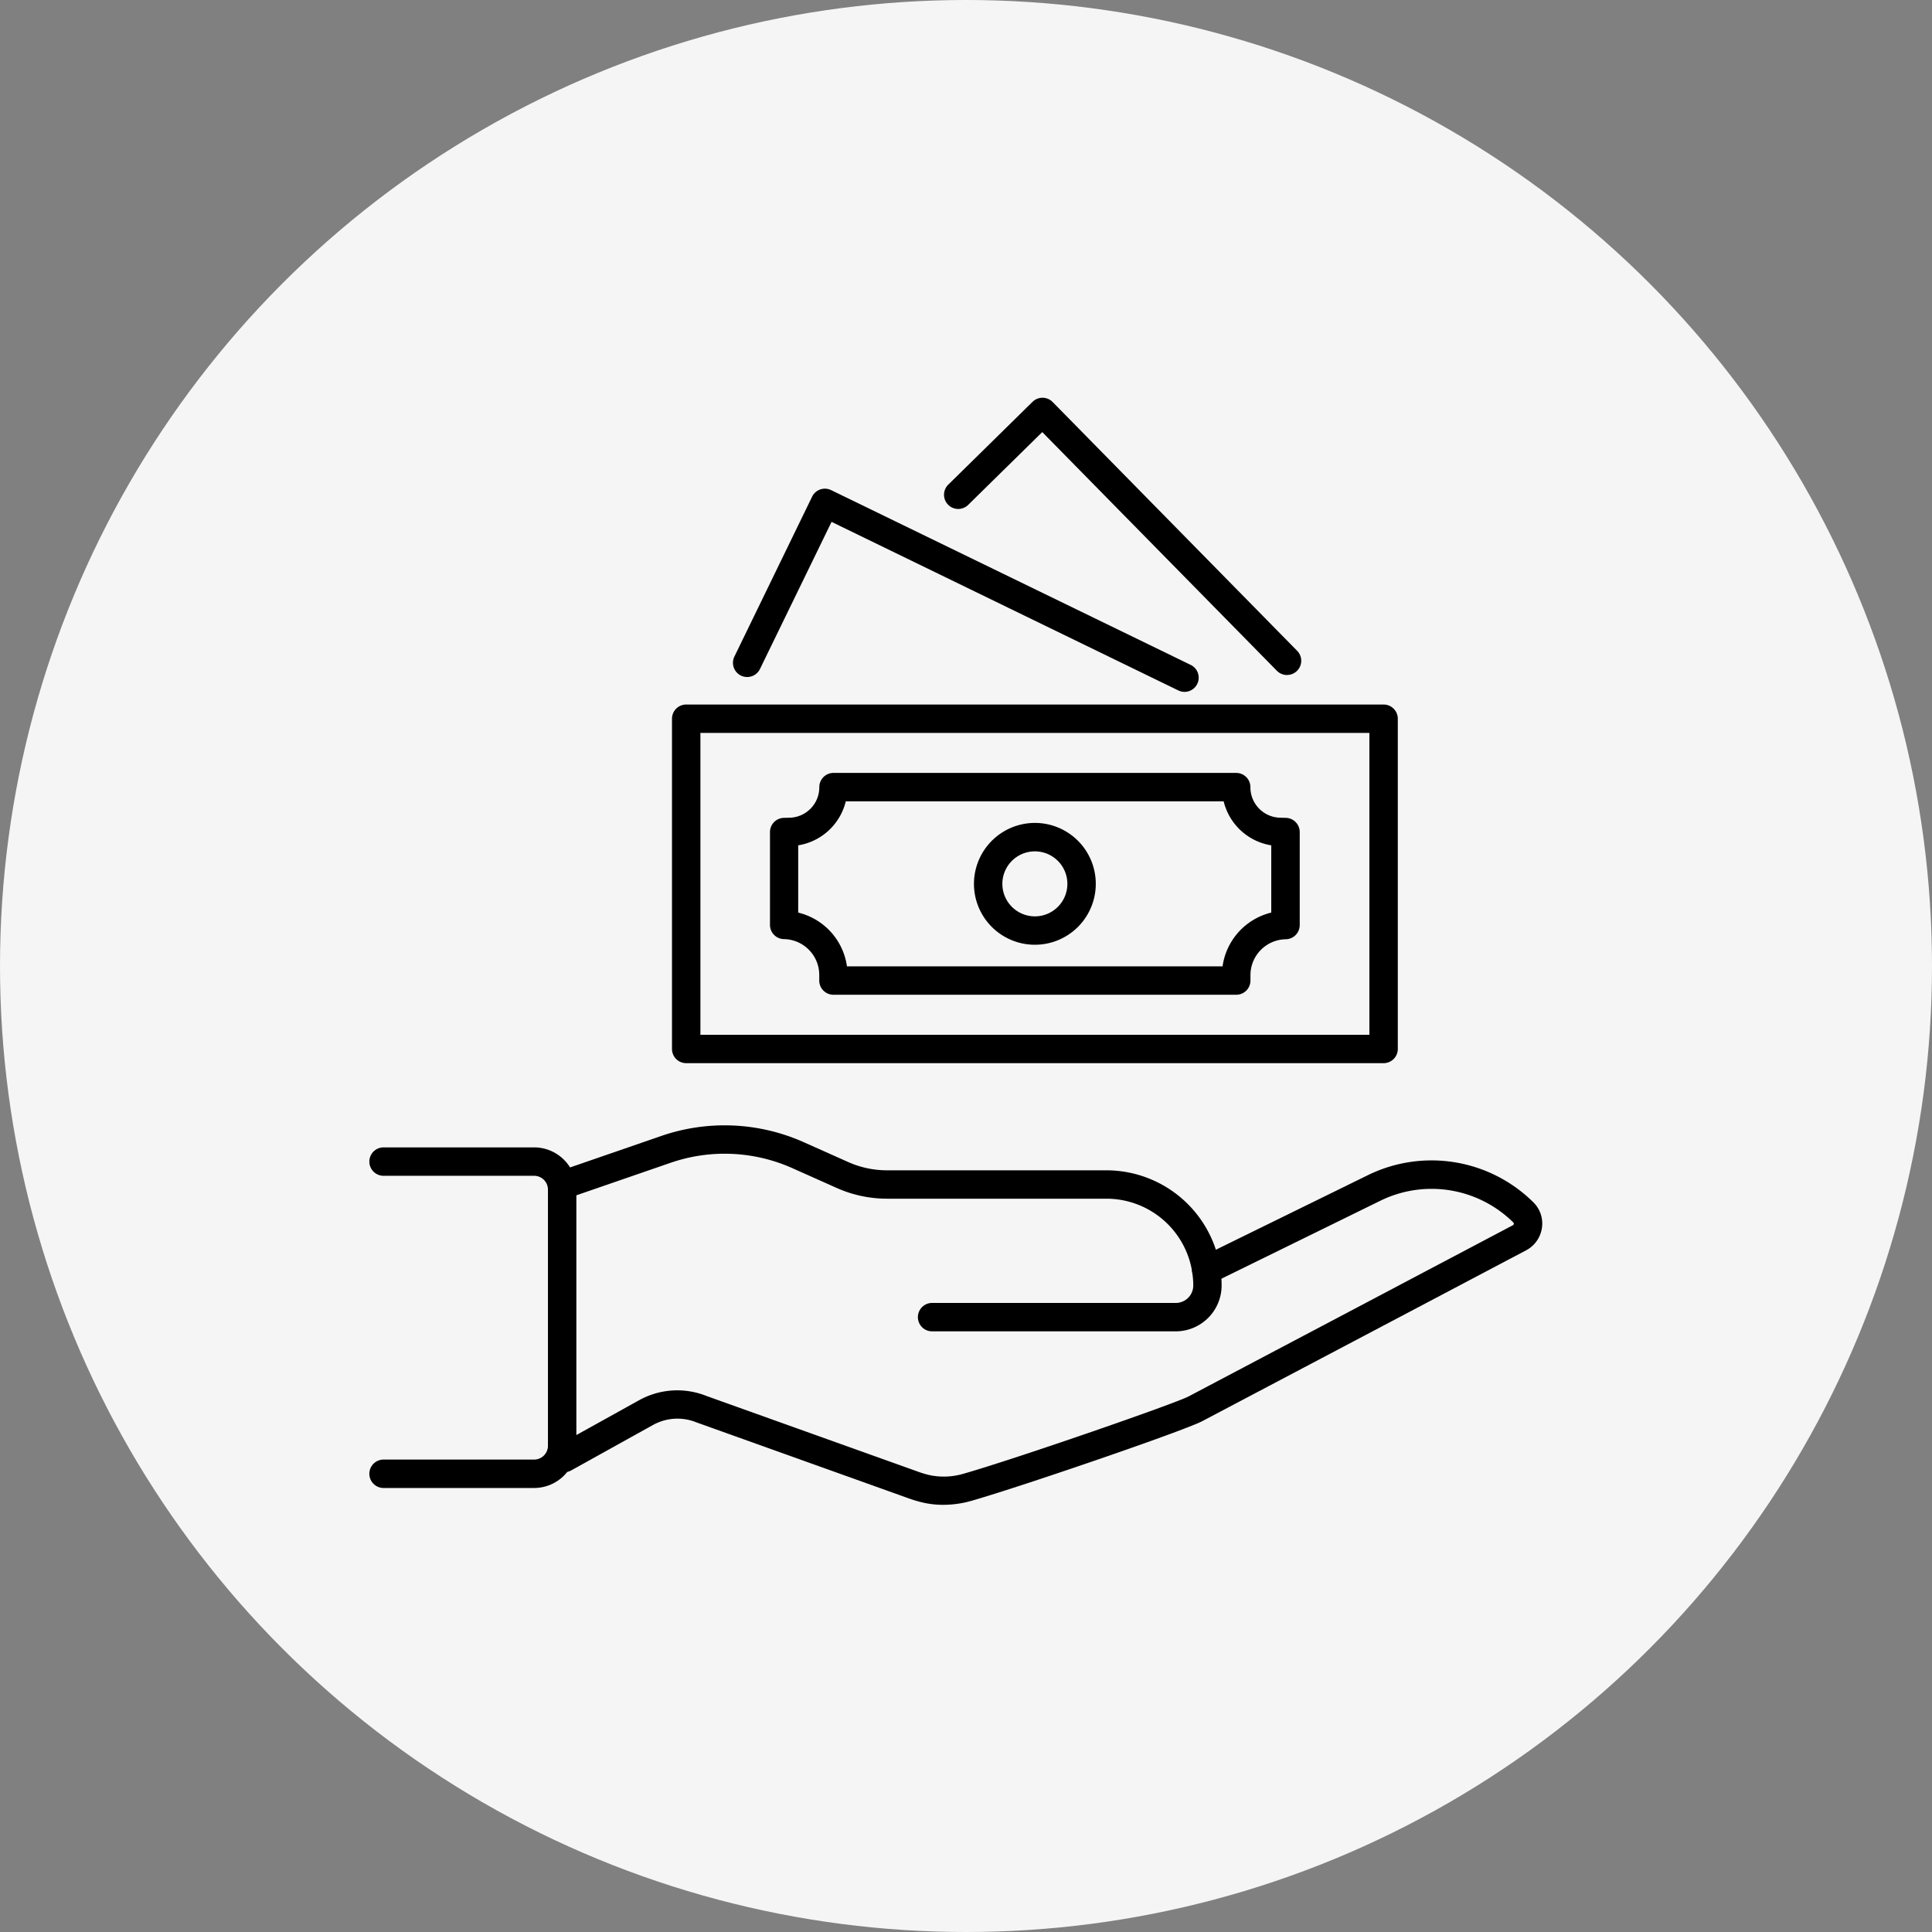
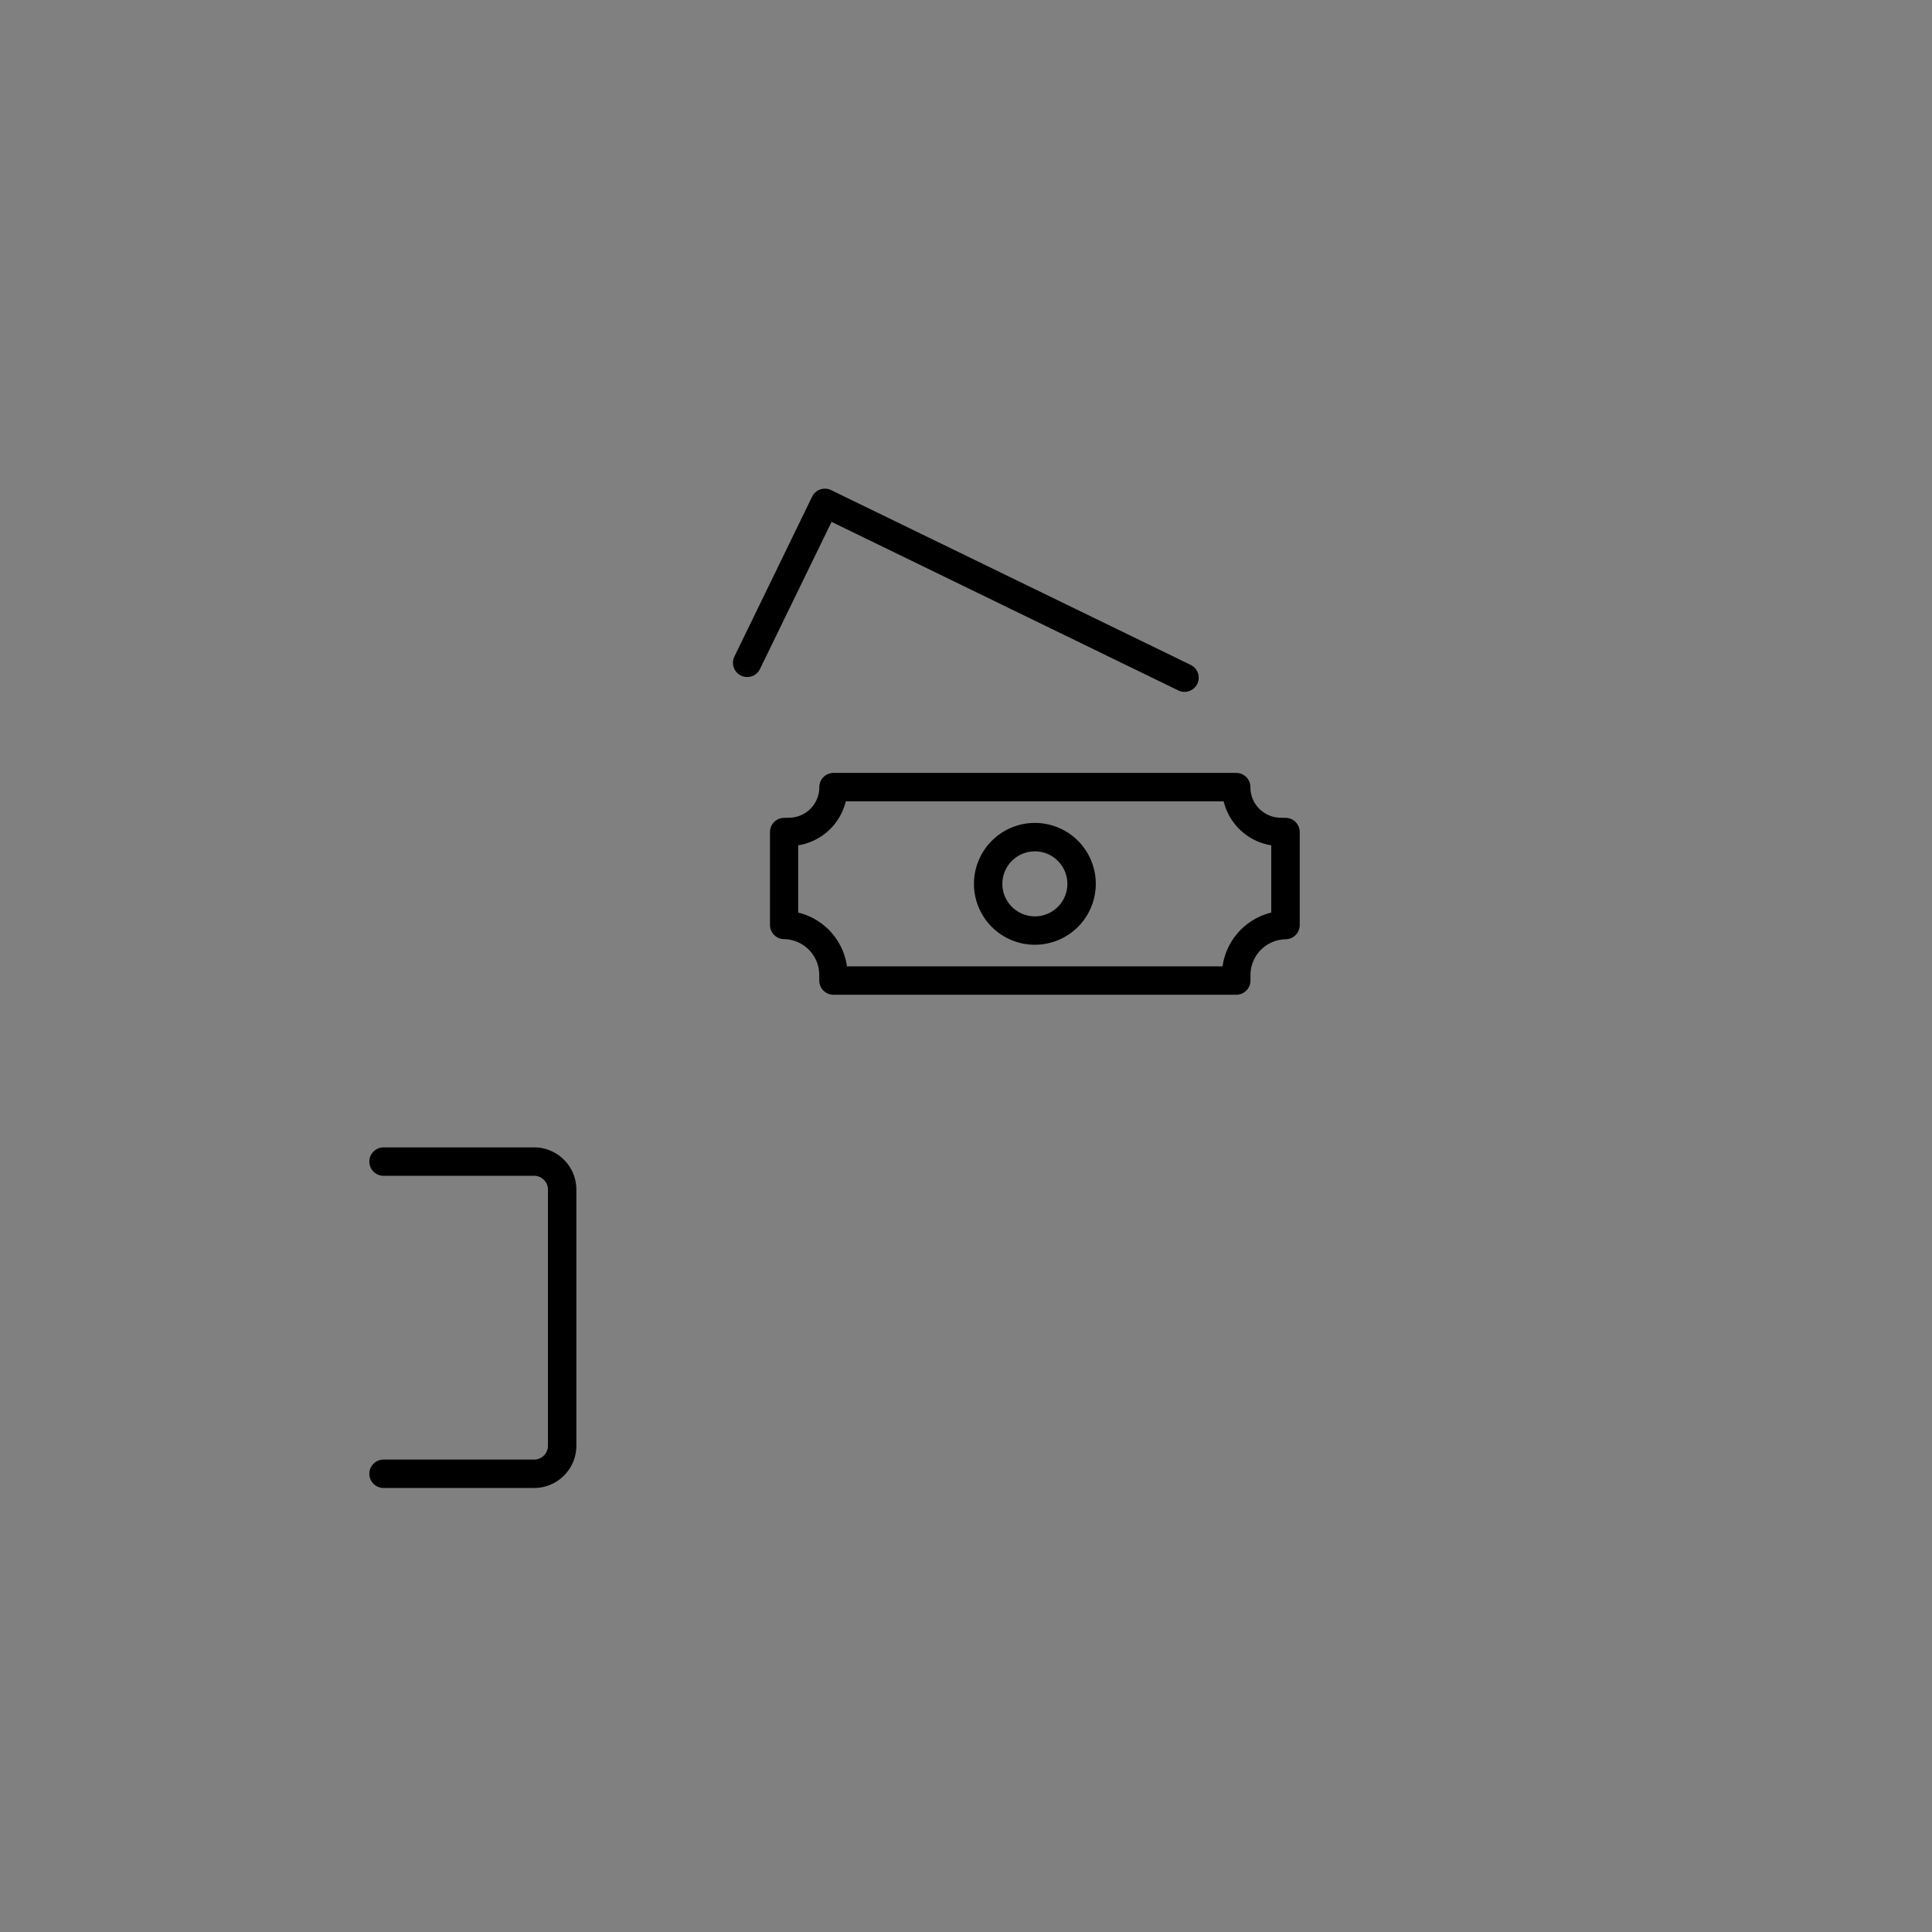
<svg xmlns="http://www.w3.org/2000/svg" width="68" height="68">
  <rect width="100%" height="100%" fill="#808080" stroke="none" />
  <g transform="translate(-1020.271 -2462)">
-     <circle data-name="楕円形 182" cx="34" cy="34" r="34" transform="translate(1020.271 2462)" fill="#f5f5f5" />
    <g data-name="グループ 357279">
-       <path data-name="パス 356320" d="M1061.655 2508.859h-8.577a.5.5 0 010-1h8.577a.615.615 0 00.615-.615 3.058 3.058 0 00-3.054-3.054h-7.72a4.339 4.339 0 01-1.778-.379l-1.555-.694a5.837 5.837 0 00-4.3-.187l-3.57 1.232a.5.5 0 11-.326-.945l3.57-1.232a6.834 6.834 0 015.031.22l1.555.694a3.345 3.345 0 001.371.292h7.72a4.059 4.059 0 014.054 4.054 1.617 1.617 0 01-1.613 1.614z" />
-       <path data-name="パス 356321" d="M1053.47 2514.965a3.174 3.174 0 01-.717-.08 4.4 4.4 0 01-.494-.146l-7.464-2.672-.019-.007a1.771 1.771 0 00-1.531.1l-2.868 1.593a.5.5 0 11-.486-.874l2.868-1.592a2.767 2.767 0 012.382-.152l7.456 2.668a3.358 3.358 0 00.382.114 2.443 2.443 0 001.22-.051c1.877-.538 7.471-2.478 7.918-2.722l.01-.006 11.391-6.013a.06.06 0 00.033-.047.053.053 0 00-.015-.049 4.09 4.09 0 00-4.675-.77l-5.911 2.9a.5.5 0 01-.44-.9l5.912-2.9a5.091 5.091 0 015.819.959 1.046 1.046 0 01.3.906 1.067 1.067 0 01-.555.783l-11.39 6.008c-.615.333-6.4 2.313-8.123 2.806a3.644 3.644 0 01-1.003.144z" />
      <path data-name="パス 356322" d="M1039.071 2514.372h-5.3a.5.5 0 010-1h5.3a.487.487 0 00.486-.486v-9.016a.487.487 0 00-.486-.486h-5.3a.5.5 0 010-1h5.3a1.488 1.488 0 011.486 1.486v9.016a1.488 1.488 0 01-1.486 1.486z" />
-       <path data-name="長方形 22682" d="M1044.423 2486.797h24.546a.5.5 0 01.5.5v11.623a.5.5 0 01-.5.5h-24.546a.5.5 0 01-.5-.5v-11.623a.5.5 0 01.5-.5zm24.046 1h-23.546v10.623h23.546z" />
-       <path data-name="楕円形 193" d="M1056.695 2490.964a2.144 2.144 0 11-2.144 2.144 2.147 2.147 0 012.144-2.144zm0 3.289a1.144 1.144 0 10-1.144-1.145 1.146 1.146 0 001.144 1.145z" />
+       <path data-name="楕円形 193" d="M1056.695 2490.964a2.144 2.144 0 11-2.144 2.144 2.147 2.147 0 012.144-2.144m0 3.289a1.144 1.144 0 10-1.144-1.145 1.146 1.146 0 001.144 1.145z" />
      <path data-name="パス 356323" d="M1063.781 2497.012h-14.175a.5.5 0 01-.5-.5v-.2a1.263 1.263 0 00-1.241-1.258.5.5 0 01-.493-.5v-3.268a.5.5 0 01.487-.5l.2-.005a1.071 1.071 0 001.049-1.077.5.5 0 01.5-.5h14.173a.5.5 0 01.5.5 1.071 1.071 0 001.049 1.077l.2.005a.5.5 0 01.487.5v3.273a.5.5 0 01-.493.5 1.263 1.263 0 00-1.241 1.258v.2a.5.5 0 01-.502.495zm-13.7-1h13.22a2.273 2.273 0 011.714-1.892v-2.367a2.061 2.061 0 01-1.675-1.549h-13.3a2.062 2.062 0 01-1.675 1.549v2.367a2.273 2.273 0 011.716 1.892z" />
      <path data-name="パス 356324" d="M1061.964 2486.352a.5.5 0 01-.218-.05l-12.207-5.934-2.52 5.179a.5.5 0 01-.9-.437l2.736-5.629a.5.5 0 01.668-.231l12.656 6.152a.5.5 0 01-.219.95z" />
-       <path data-name="パス 356325" d="M1065.569 2485.758a.5.5 0 01-.357-.15l-8.257-8.4-2.593 2.548a.5.5 0 11-.7-.713l2.951-2.9a.5.5 0 01.707.006l8.607 8.758a.5.5 0 01-.357.85z" />
    </g>
  </g>
</svg>